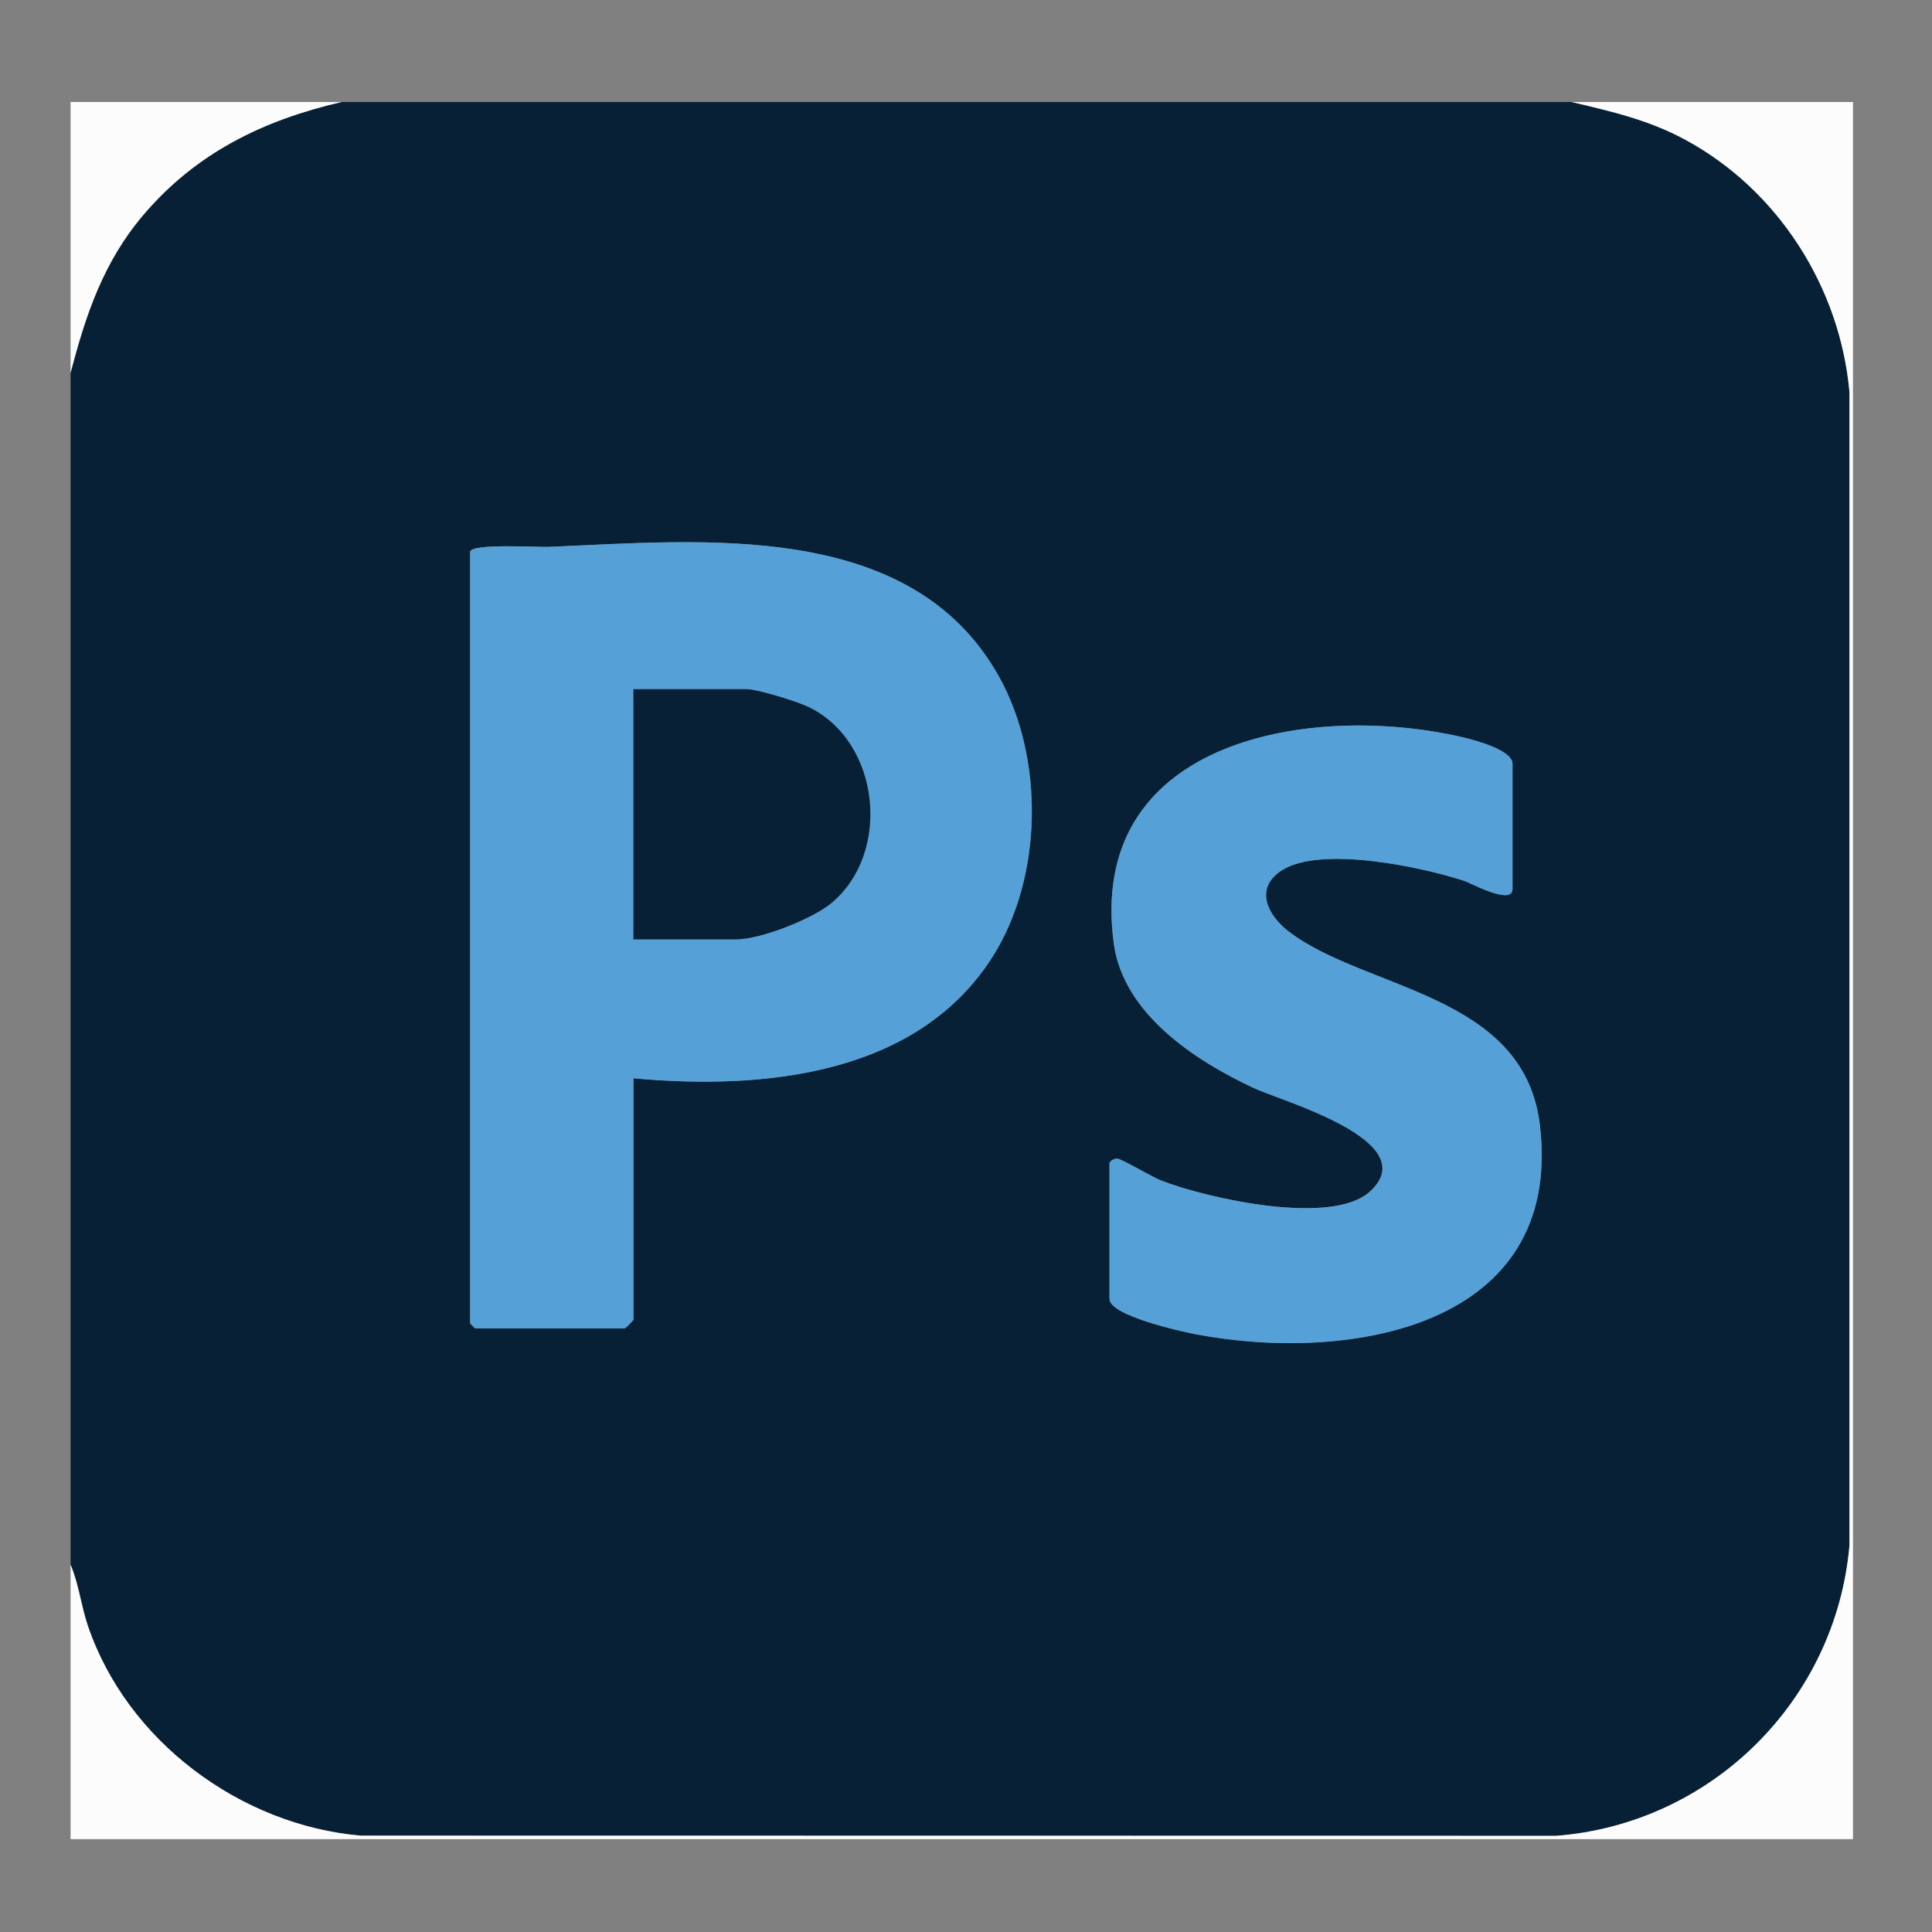
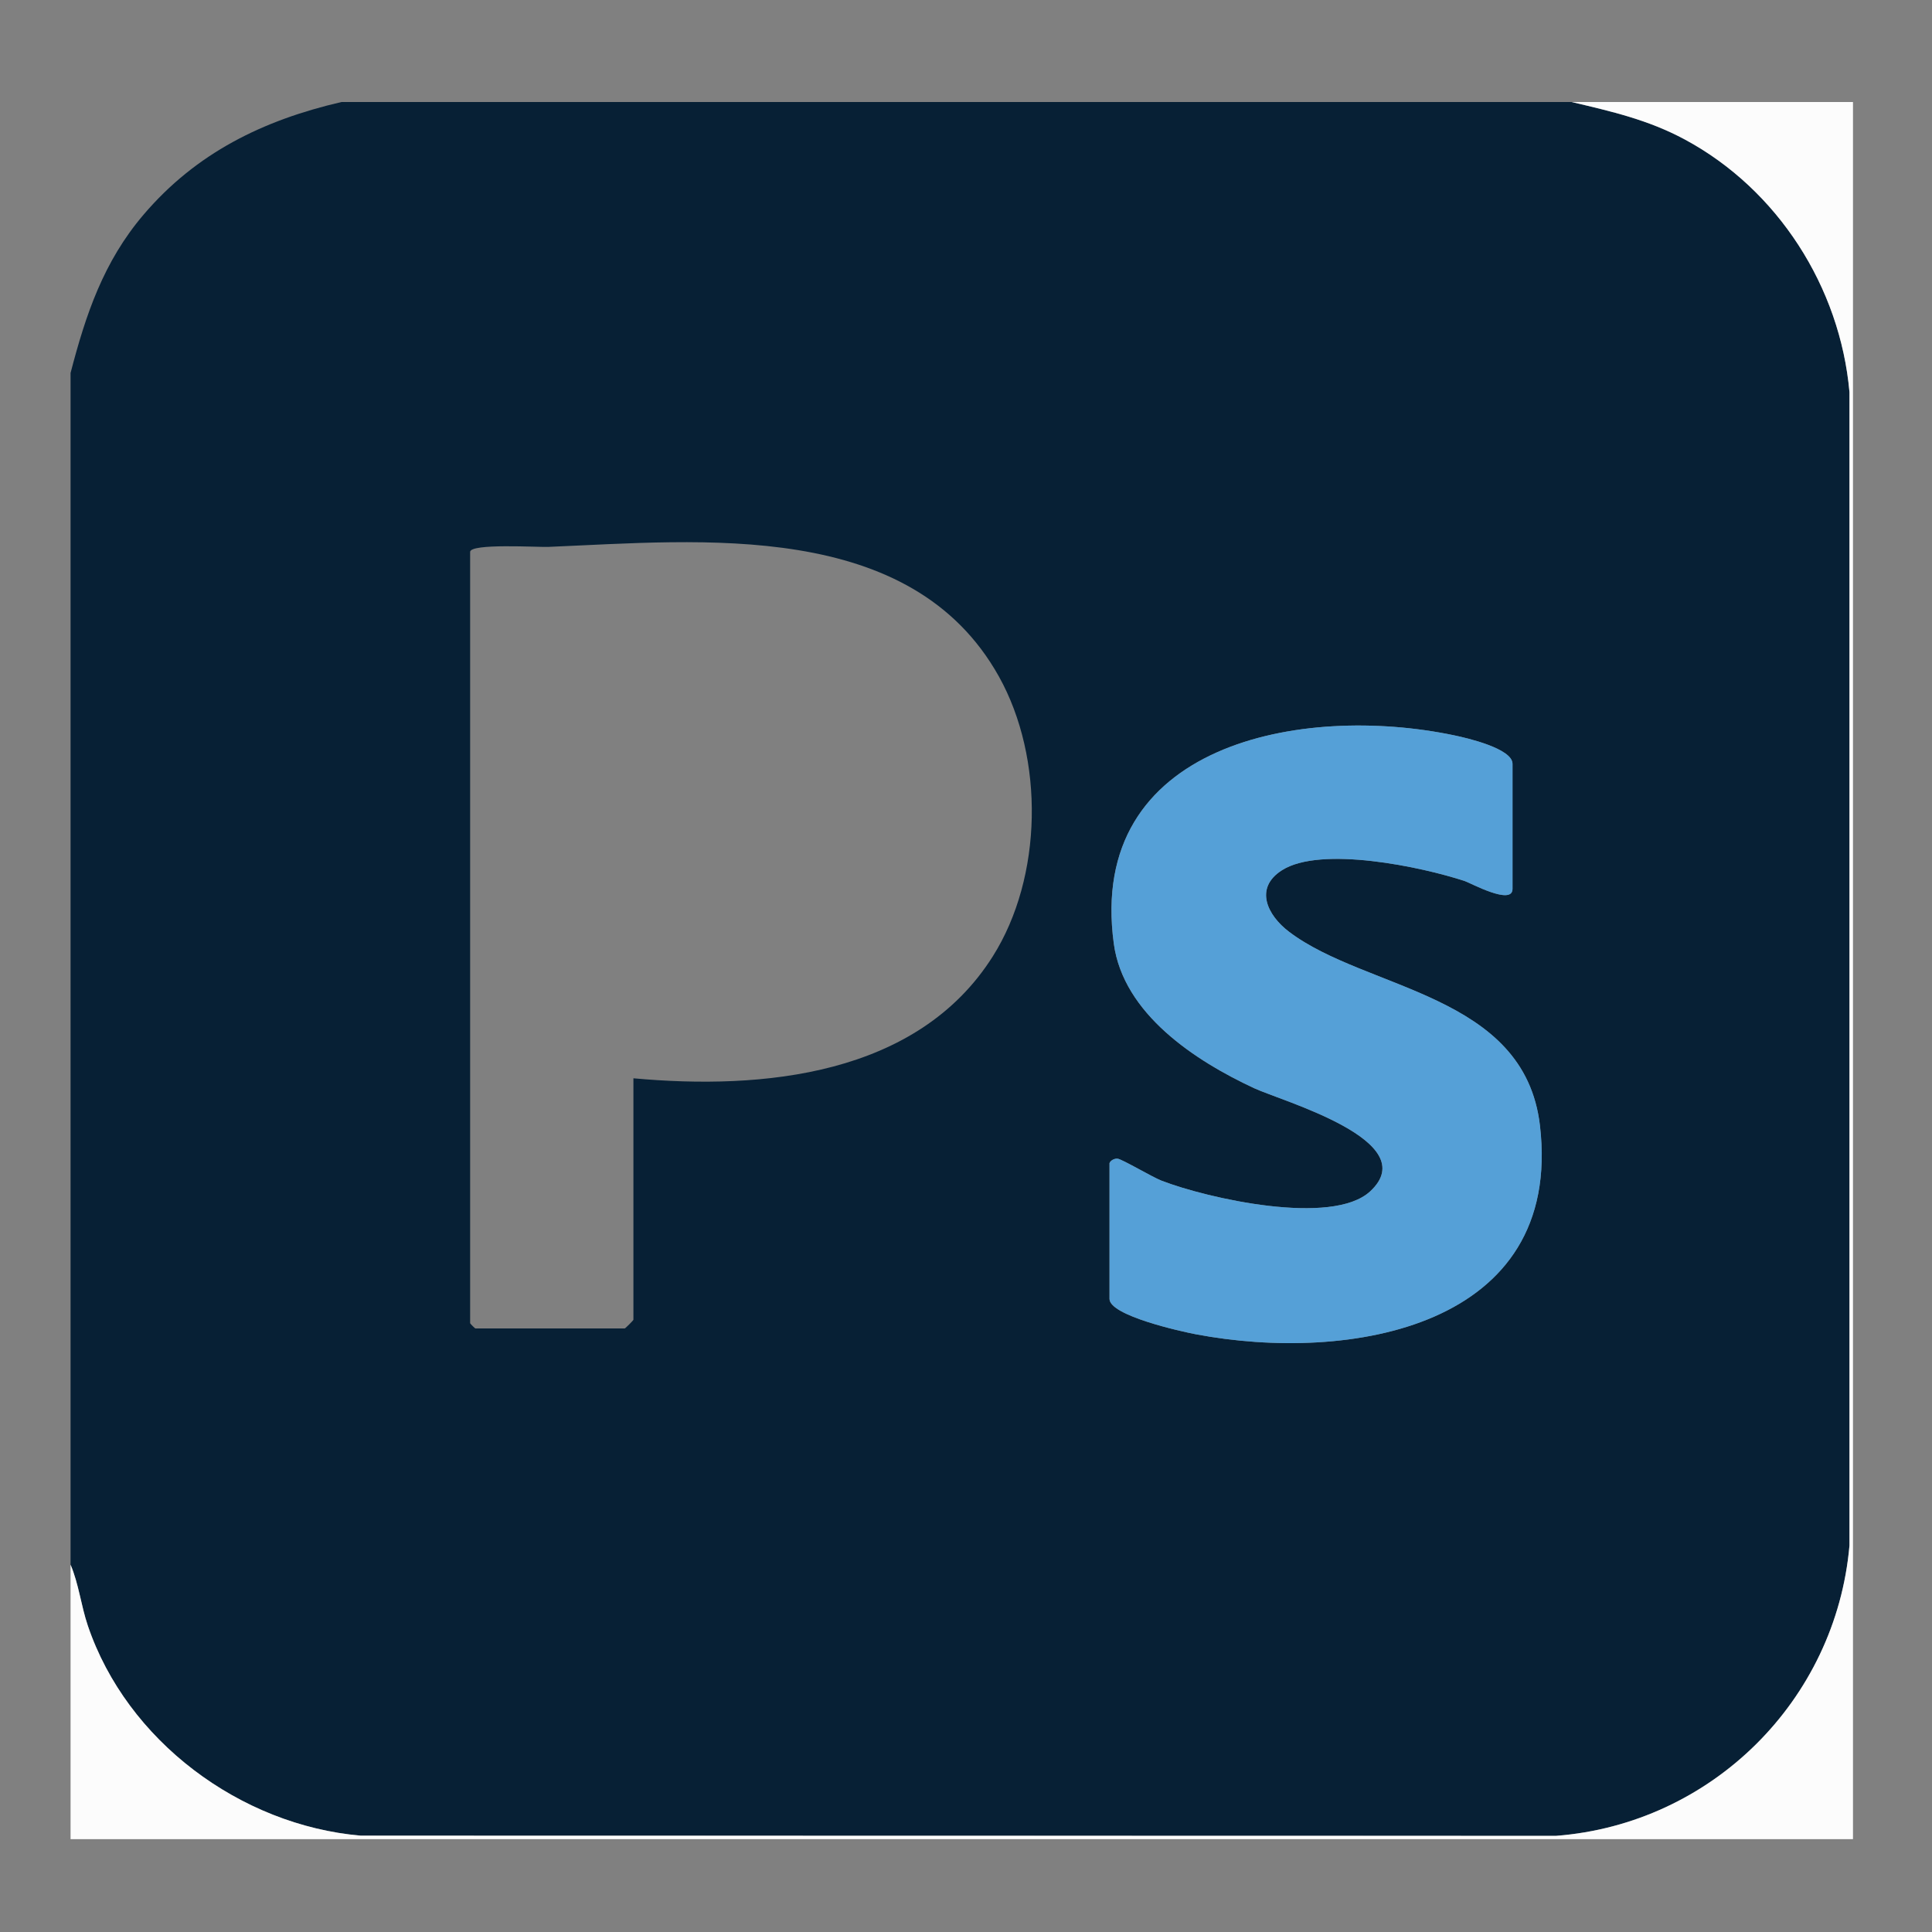
<svg xmlns="http://www.w3.org/2000/svg" id="Layer_1" data-name="Layer 1" viewBox="0 0 512 512">
  <rect x="0" y="0" width="512" height="512" fill="#808080" stroke="none" />
  <defs>
    <style>
      .cls-1 {
        fill: #55a0d7;
      }

      .cls-2 {
        fill: #fcfcfc;
      }

      .cls-3 {
        fill: #072035;
      }
    </style>
  </defs>
  <g id="ZA5Ruq.tif">
    <g>
      <path class="cls-3" d="M416.48,27.03c10.64,2.51,20.37,4.73,30.08,9.97,24.57,13.26,41.09,39.07,43.57,66.92v305.66c-3.61,41.11-36.58,73.76-77.76,76.93l-316.77-.05c-31.96-2.78-61.98-25.12-72.33-55.66-1.79-5.29-2.39-11.01-4.57-16.15V98.85c4.04-15.55,8.74-29.5,19.31-41.92,13.97-16.41,31.72-25.09,52.51-29.9h325.96ZM167.87,285.76c34.2,3.13,75.23-.65,95.22-32.3,13.28-21.02,13.74-52.49,1.62-74.2-23.35-41.8-78.78-36.02-119.36-34.33-2.87.12-20.76-1-20.76,1.34v204.4c0,.1,1.28,1.38,1.38,1.38h39.59c.16,0,2.3-2.14,2.3-2.3v-63.99ZM294.02,308.31v35.91c0,4.44,18.98,8.64,22.85,9.37,40.66,7.71,97.48-1.72,91.22-55.31-4.09-35.06-46.02-35.8-66.5-51.36-5.71-4.33-9.32-11.55-1.88-16.29,10.32-6.58,37.12-.89,48.46,2.86,1.47.48,12.65,6.6,12.65,2.08v-33.15c0-4.07-12.15-6.86-15.47-7.55-40.32-8.45-97.37,2.12-90.19,55.19,2.52,18.63,21.57,31.05,37.18,38.32,7.33,3.41,45.19,13.99,30.76,27.34-10.09,9.34-43.18,1.85-55.27-2.82-2.49-.96-10.51-5.74-11.69-5.84-.87-.08-1.94.53-2.14,1.25Z" />
      <path class="cls-2" d="M416.48,27.03h74.58v460.37H18.7v-72.74c2.18,5.13,2.78,10.85,4.57,16.15,10.35,30.54,40.37,52.88,72.33,55.66l316.77.05c41.18-3.17,74.14-35.82,77.76-76.93V103.92c-2.48-27.86-18.99-53.67-43.57-66.92-9.71-5.24-19.44-7.46-30.08-9.97Z" />
-       <path class="cls-2" d="M90.52,27.03c-20.79,4.81-38.54,13.49-52.51,29.9-10.57,12.42-15.27,26.37-19.31,41.92V27.03h71.82Z" />
-       <path class="cls-1" d="M167.87,285.76v63.99c0,.16-2.14,2.3-2.3,2.3h-39.59c-.1,0-1.38-1.28-1.38-1.38v-204.4c0-2.34,17.89-1.22,20.76-1.34,40.58-1.69,96.01-7.47,119.36,34.33,12.13,21.71,11.66,53.18-1.62,74.2-19.99,31.65-61.02,35.43-95.22,32.3ZM167.87,248.93h27.16c6.49,0,20.17-5.35,25.33-9.66,15.97-13.31,12.9-42.78-6.11-51.92-3.01-1.45-13.53-4.72-16.46-4.72h-29.93v66.29Z" />
      <path class="cls-1" d="M294.02,308.31c.2-.72,1.26-1.33,2.14-1.25,1.18.1,9.2,4.88,11.69,5.84,12.09,4.67,45.18,12.16,55.27,2.82,14.43-13.35-23.43-23.92-30.76-27.34-15.61-7.26-34.66-19.69-37.18-38.32-7.18-53.08,49.86-63.64,90.19-55.19,3.32.69,15.47,3.49,15.47,7.55v33.15c0,4.52-11.19-1.6-12.65-2.08-11.34-3.74-38.13-9.44-48.46-2.86-7.44,4.74-3.83,11.96,1.88,16.29,20.48,15.56,62.41,16.3,66.5,51.36,6.25,53.59-50.57,63.02-91.22,55.31-3.88-.74-22.85-4.94-22.85-9.37v-35.91Z" />
-       <path class="cls-3" d="M167.87,248.93v-66.29h29.93c2.93,0,13.45,3.27,16.46,4.72,19.01,9.14,22.08,38.6,6.11,51.92-5.16,4.3-18.84,9.66-25.33,9.66h-27.16Z" />
    </g>
  </g>
</svg>